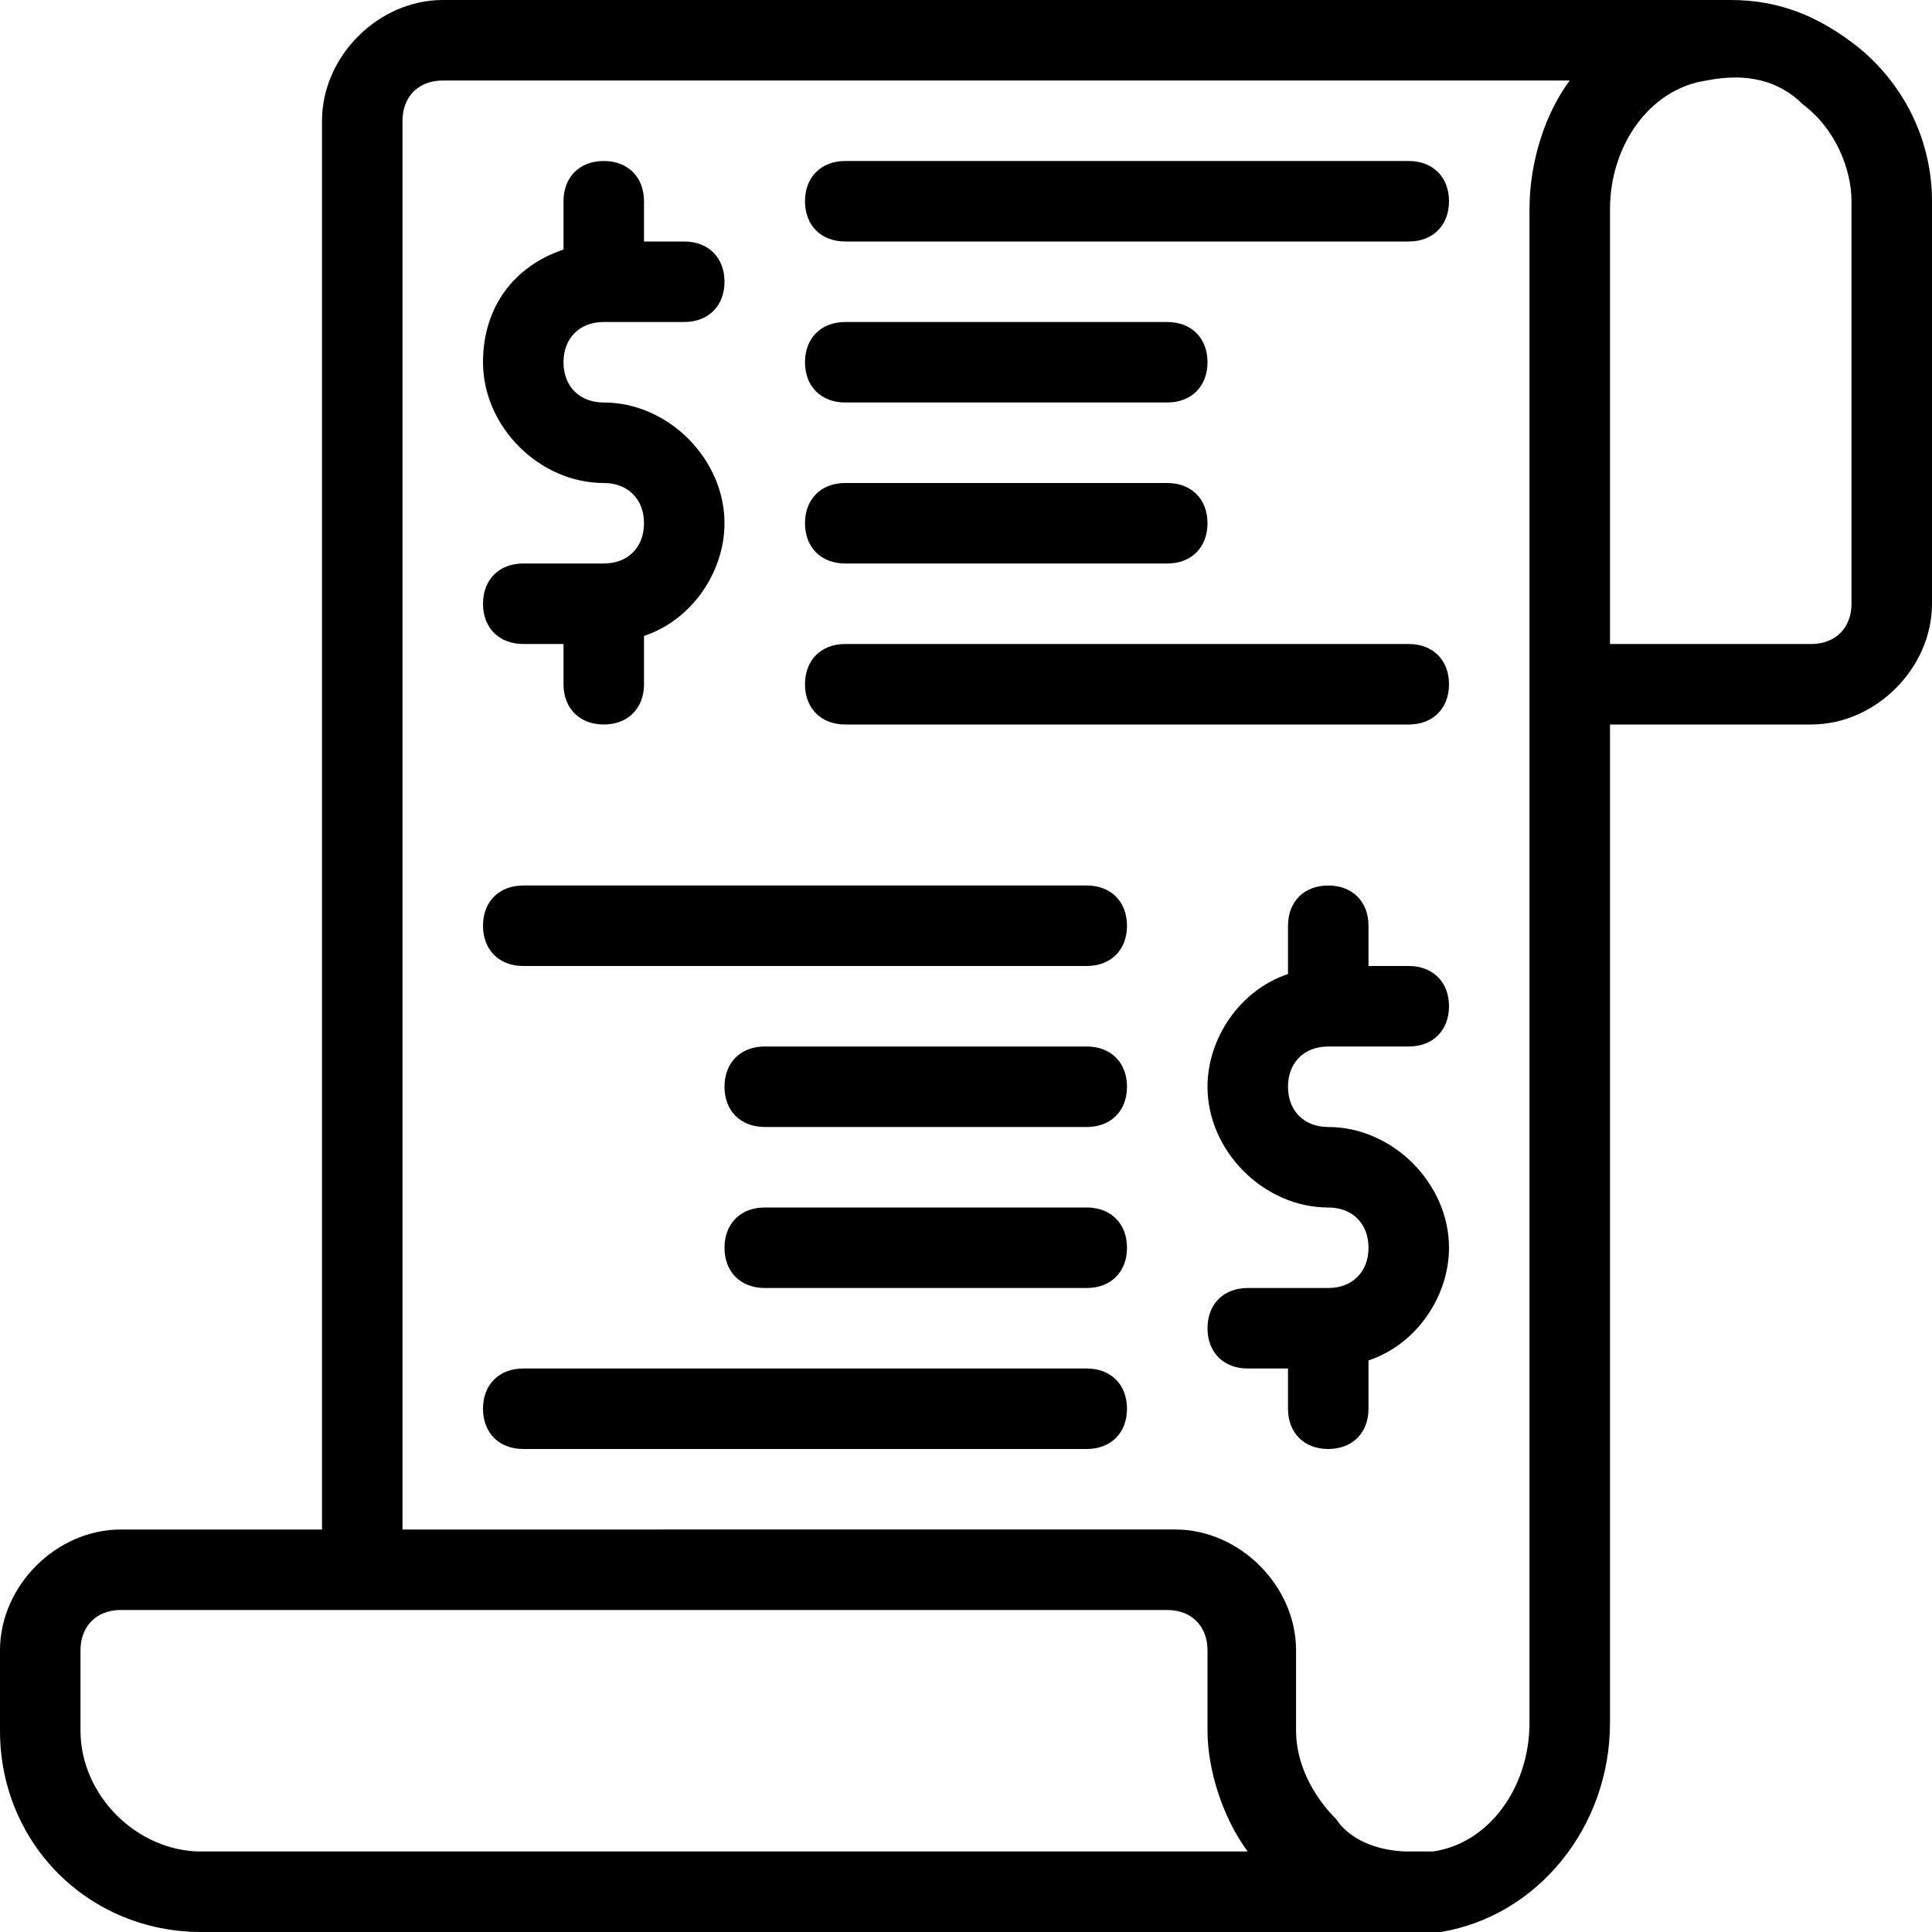
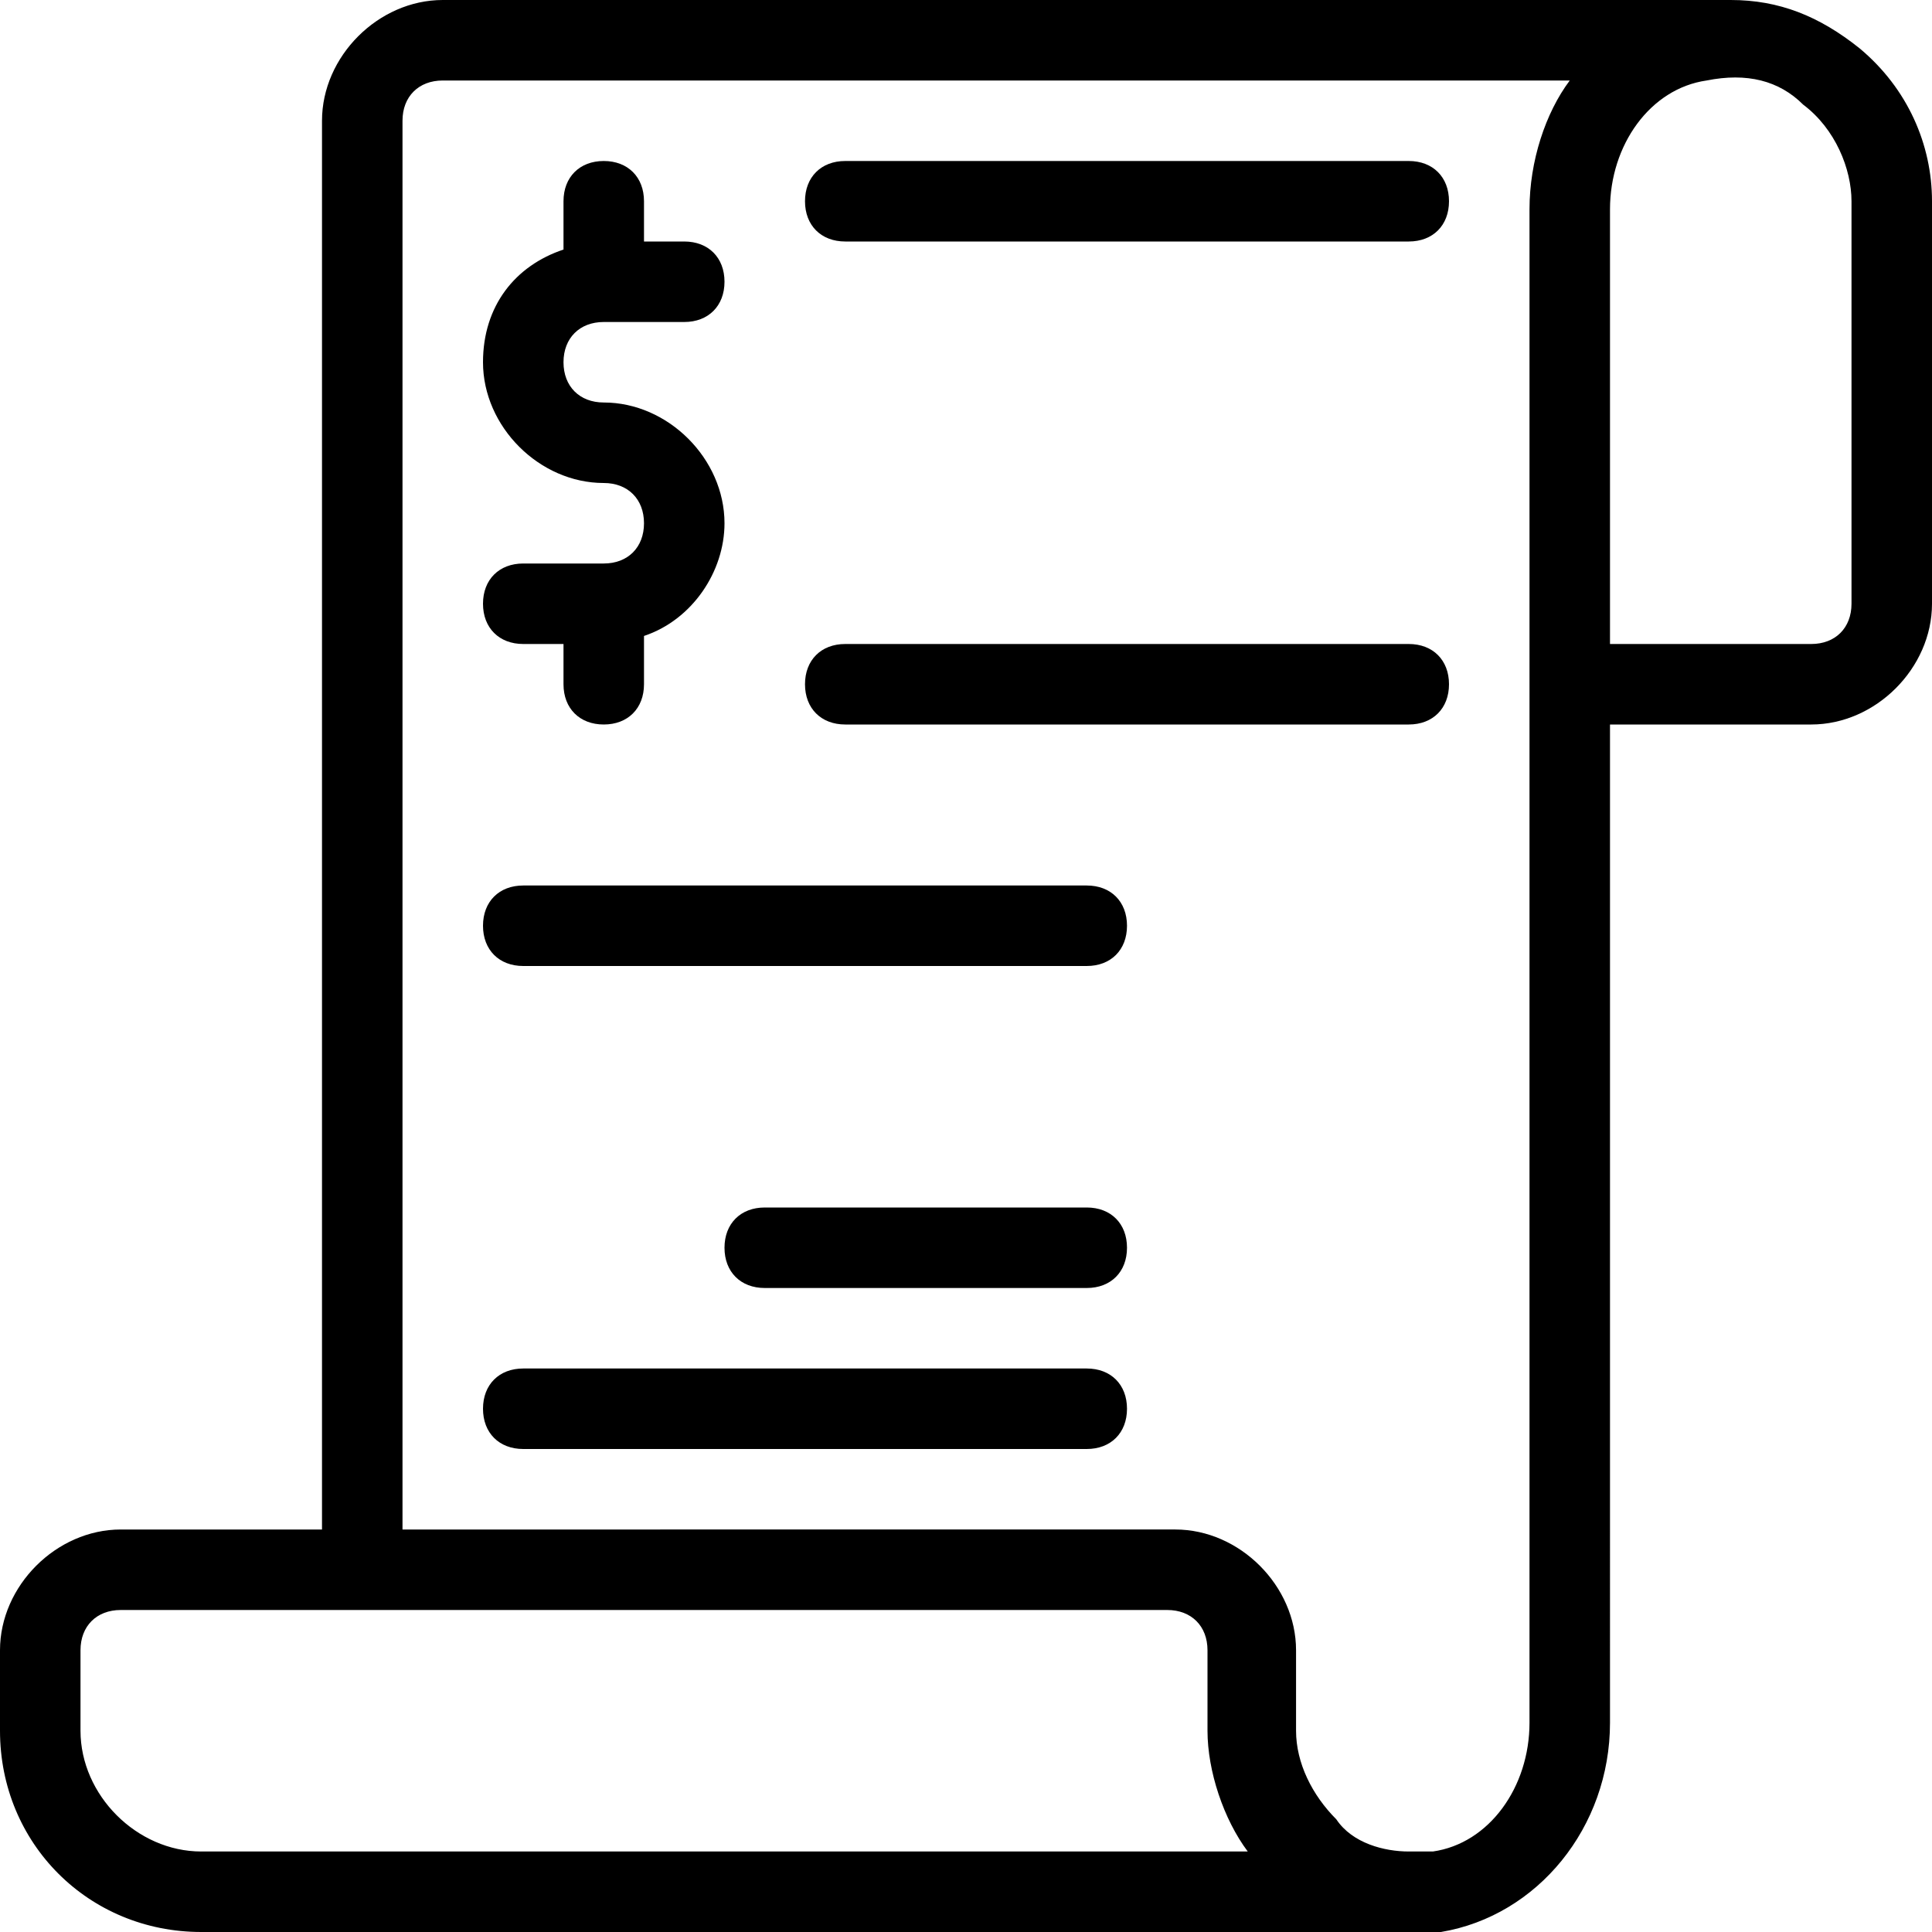
<svg xmlns="http://www.w3.org/2000/svg" fill="#000000" height="800px" width="800px" version="1.0" id="Layer_1" viewBox="0 0 24 24" enable-background="new 0 0 24 24" xml:space="preserve">
  <g>
    <path d="M23.1,0.6c-0.5-0.4-1-0.6-1.6-0.6v0h-16C4.7,0,4,0.7,4,1.5V19H1.5C0.7,19,0,19.7,0,20.5v1C0,22.9,1.1,24,2.5,24h15   c0.2,0,0.3,0,0.4,0c1.2-0.2,2.1-1.3,2.1-2.6V9h2.5C23.3,9,24,8.3,24,7.5v-5C24,1.8,23.7,1.1,23.1,0.6z M2.5,23   C1.7,23,1,22.3,1,21.5v-1C1,20.2,1.2,20,1.5,20h13c0.3,0,0.5,0.2,0.5,0.5v1c0,0.5,0.2,1.1,0.5,1.5H2.5z M19,2.6v18.8   c0,0.8-0.5,1.5-1.2,1.6c-0.1,0-0.2,0-0.3,0h0c-0.3,0-0.7-0.1-0.9-0.4c-0.3-0.3-0.5-0.7-0.5-1.1v-1c0-0.8-0.7-1.5-1.5-1.5H5V1.5   C5,1.2,5.2,1,5.5,1h14C19.2,1.4,19,2,19,2.6z M23,7.5C23,7.8,22.8,8,22.5,8H20V2.6c0-0.8,0.5-1.5,1.2-1.6c0.5-0.1,0.9,0,1.2,0.3   C22.8,1.6,23,2.1,23,2.5V7.5z" />
-     <path d="M16.5,14c-0.3,0-0.5-0.2-0.5-0.5s0.2-0.5,0.5-0.5h1c0.3,0,0.5-0.2,0.5-0.5S17.8,12,17.5,12H17v-0.5c0-0.3-0.2-0.5-0.5-0.5   S16,11.2,16,11.5v0.6c-0.6,0.2-1,0.8-1,1.4c0,0.8,0.7,1.5,1.5,1.5c0.3,0,0.5,0.2,0.5,0.5S16.8,16,16.5,16h-1   c-0.3,0-0.5,0.2-0.5,0.5s0.2,0.5,0.5,0.5H16v0.5c0,0.3,0.2,0.5,0.5,0.5s0.5-0.2,0.5-0.5v-0.6c0.6-0.2,1-0.8,1-1.4   C18,14.7,17.3,14,16.5,14z" />
    <path d="M7.5,5C7.2,5,7,4.8,7,4.5S7.2,4,7.5,4h1C8.8,4,9,3.8,9,3.5S8.8,3,8.5,3H8V2.5C8,2.2,7.8,2,7.5,2S7,2.2,7,2.5v0.6   C6.4,3.3,6,3.8,6,4.5C6,5.3,6.7,6,7.5,6C7.8,6,8,6.2,8,6.5S7.8,7,7.5,7h-1C6.2,7,6,7.2,6,7.5S6.2,8,6.5,8H7v0.5C7,8.8,7.2,9,7.5,9   S8,8.8,8,8.5V7.9c0.6-0.2,1-0.8,1-1.4C9,5.7,8.3,5,7.5,5z" />
    <g>
      <path d="M17.5,3h-7C10.2,3,10,2.8,10,2.5S10.2,2,10.5,2h7C17.8,2,18,2.2,18,2.5S17.8,3,17.5,3z" />
    </g>
    <g>
-       <path d="M14.5,5h-4C10.2,5,10,4.8,10,4.5S10.2,4,10.5,4h4C14.8,4,15,4.2,15,4.5S14.8,5,14.5,5z" />
-     </g>
+       </g>
    <g>
-       <path d="M14.5,7h-4C10.2,7,10,6.8,10,6.5S10.2,6,10.5,6h4C14.8,6,15,6.2,15,6.5S14.8,7,14.5,7z" />
-     </g>
+       </g>
    <g>
      <path d="M17.5,9h-7C10.2,9,10,8.8,10,8.5S10.2,8,10.5,8h7C17.8,8,18,8.2,18,8.5S17.8,9,17.5,9z" />
    </g>
    <g>
      <path d="M13.5,12h-7C6.2,12,6,11.8,6,11.5S6.2,11,6.5,11h7c0.3,0,0.5,0.2,0.5,0.5S13.8,12,13.5,12z" />
    </g>
    <g>
-       <path d="M13.5,14h-4C9.2,14,9,13.8,9,13.5S9.2,13,9.5,13h4c0.3,0,0.5,0.2,0.5,0.5S13.8,14,13.5,14z" />
-     </g>
+       </g>
    <g>
      <path d="M13.5,16h-4C9.2,16,9,15.8,9,15.5S9.2,15,9.5,15h4c0.3,0,0.5,0.2,0.5,0.5S13.8,16,13.5,16z" />
    </g>
    <g>
      <path d="M13.5,18h-7C6.2,18,6,17.8,6,17.5S6.2,17,6.5,17h7c0.3,0,0.5,0.2,0.5,0.5S13.8,18,13.5,18z" />
    </g>
  </g>
</svg>